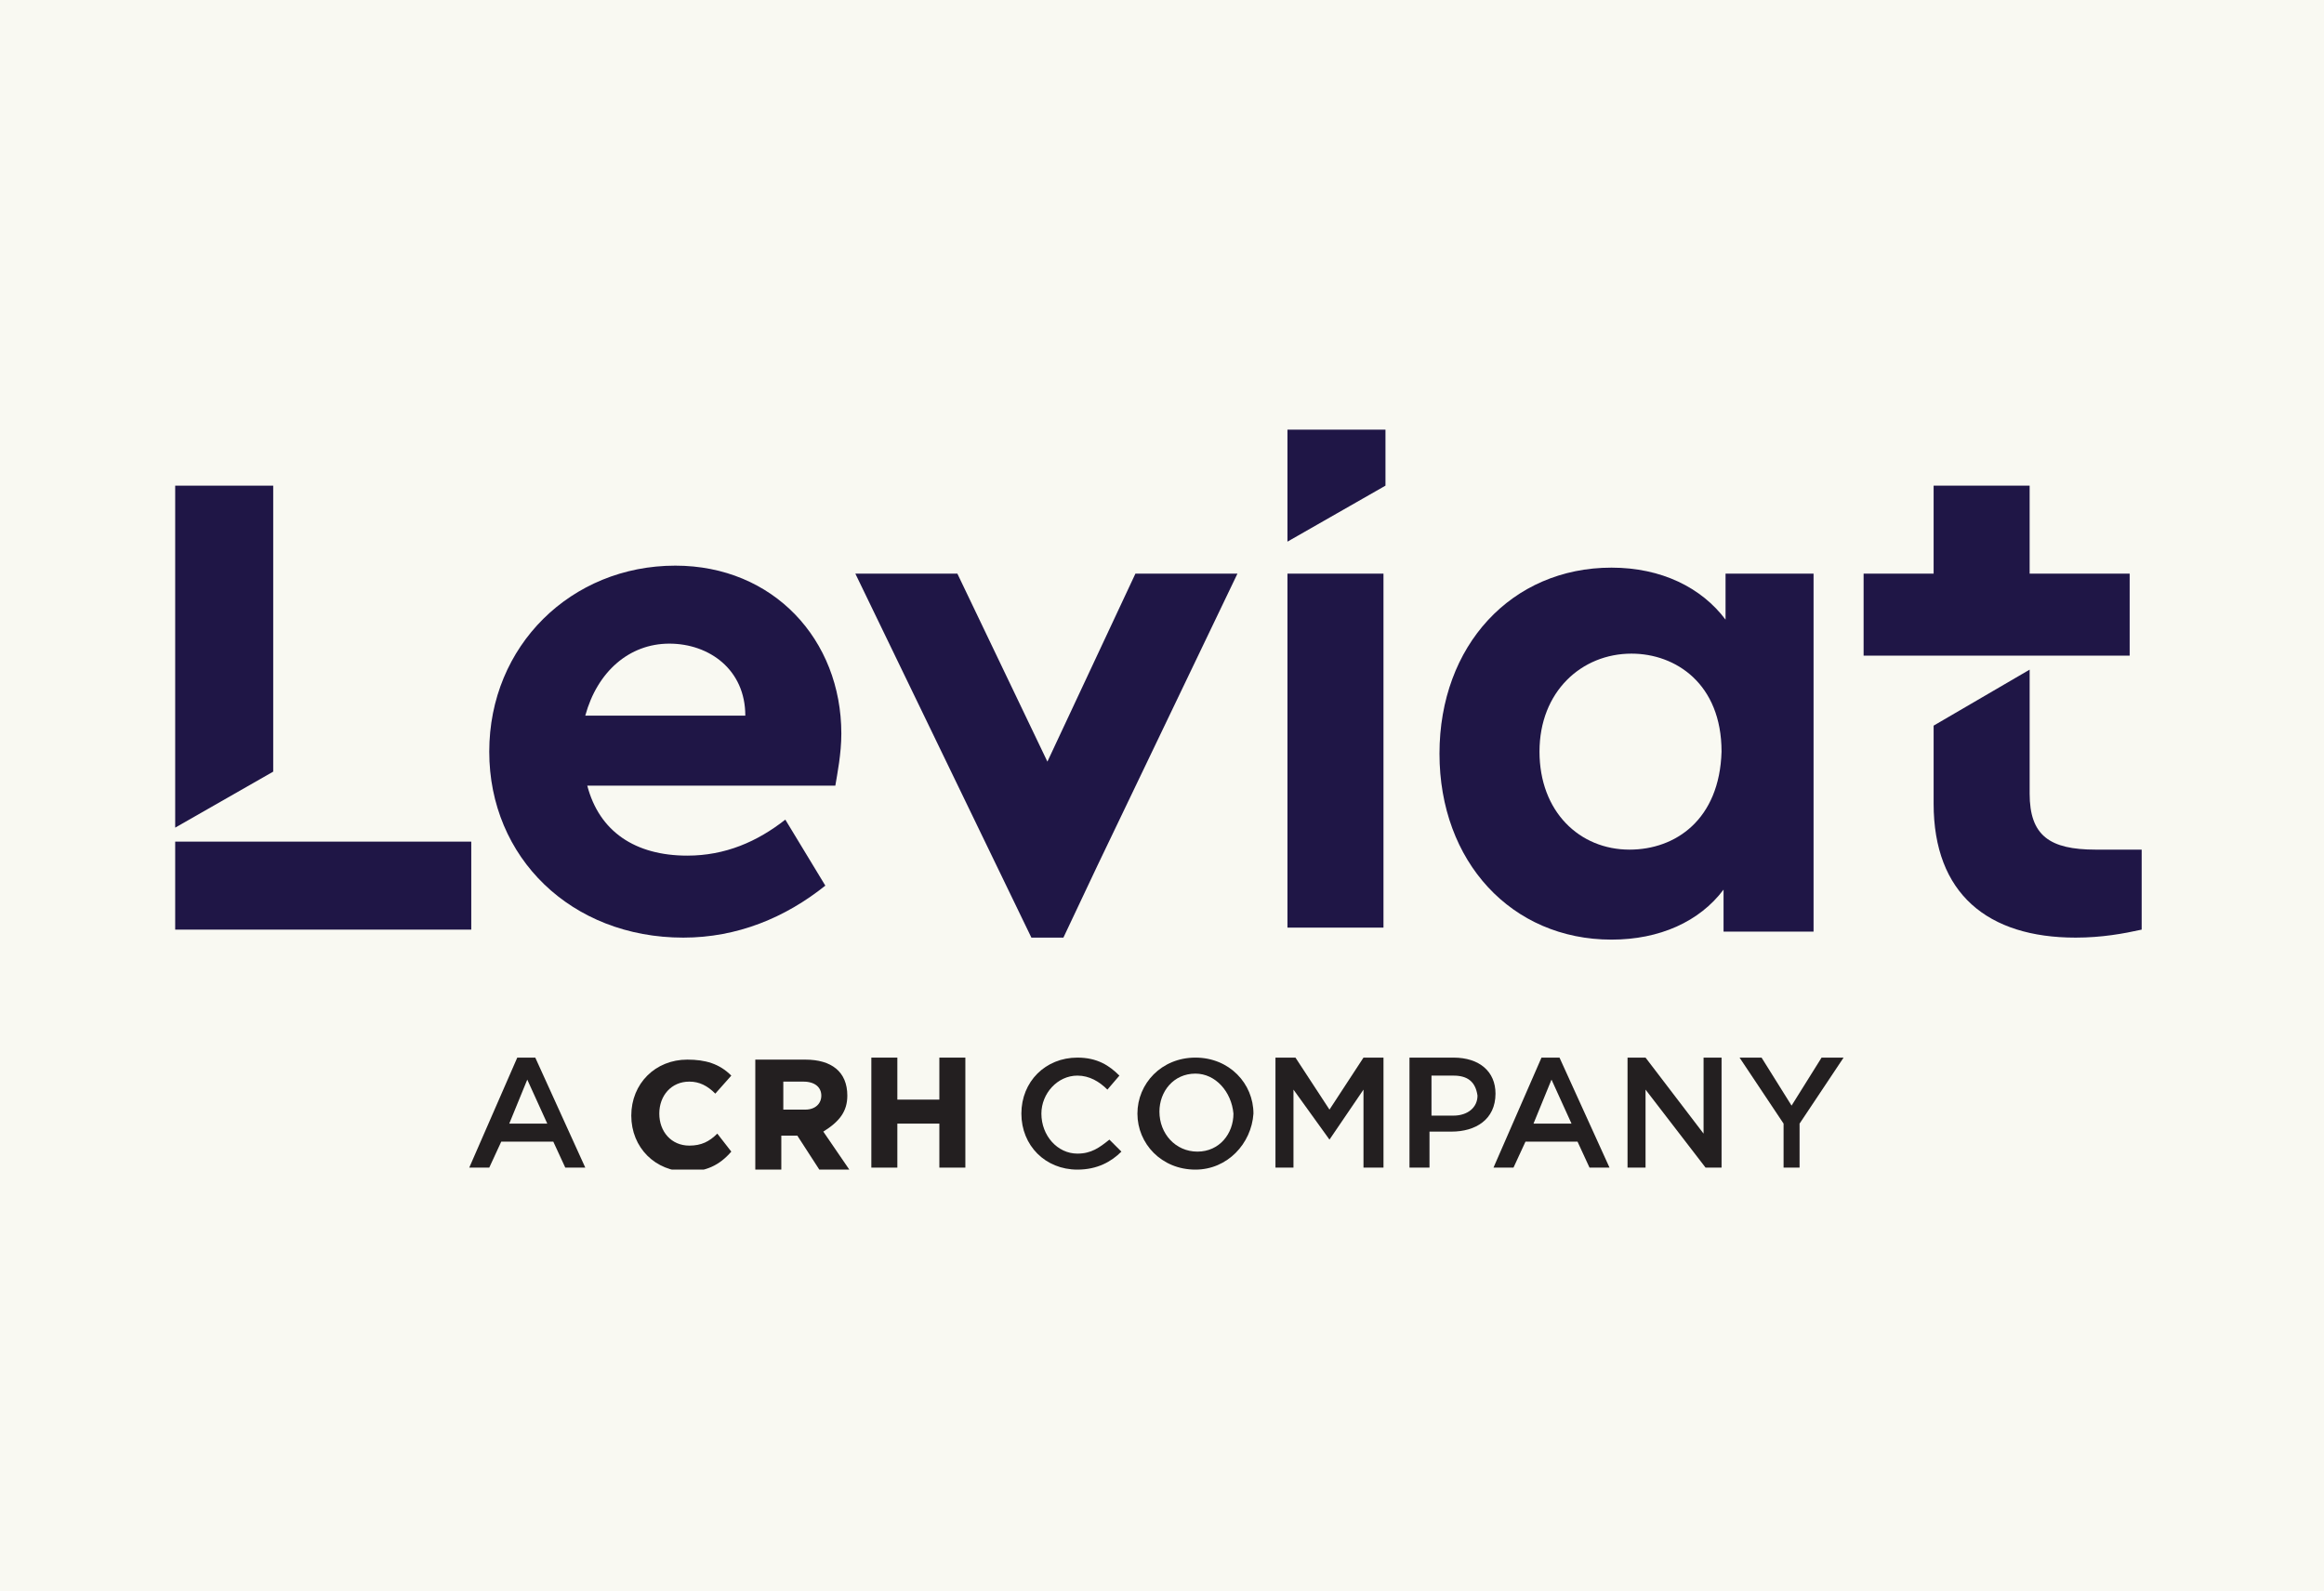
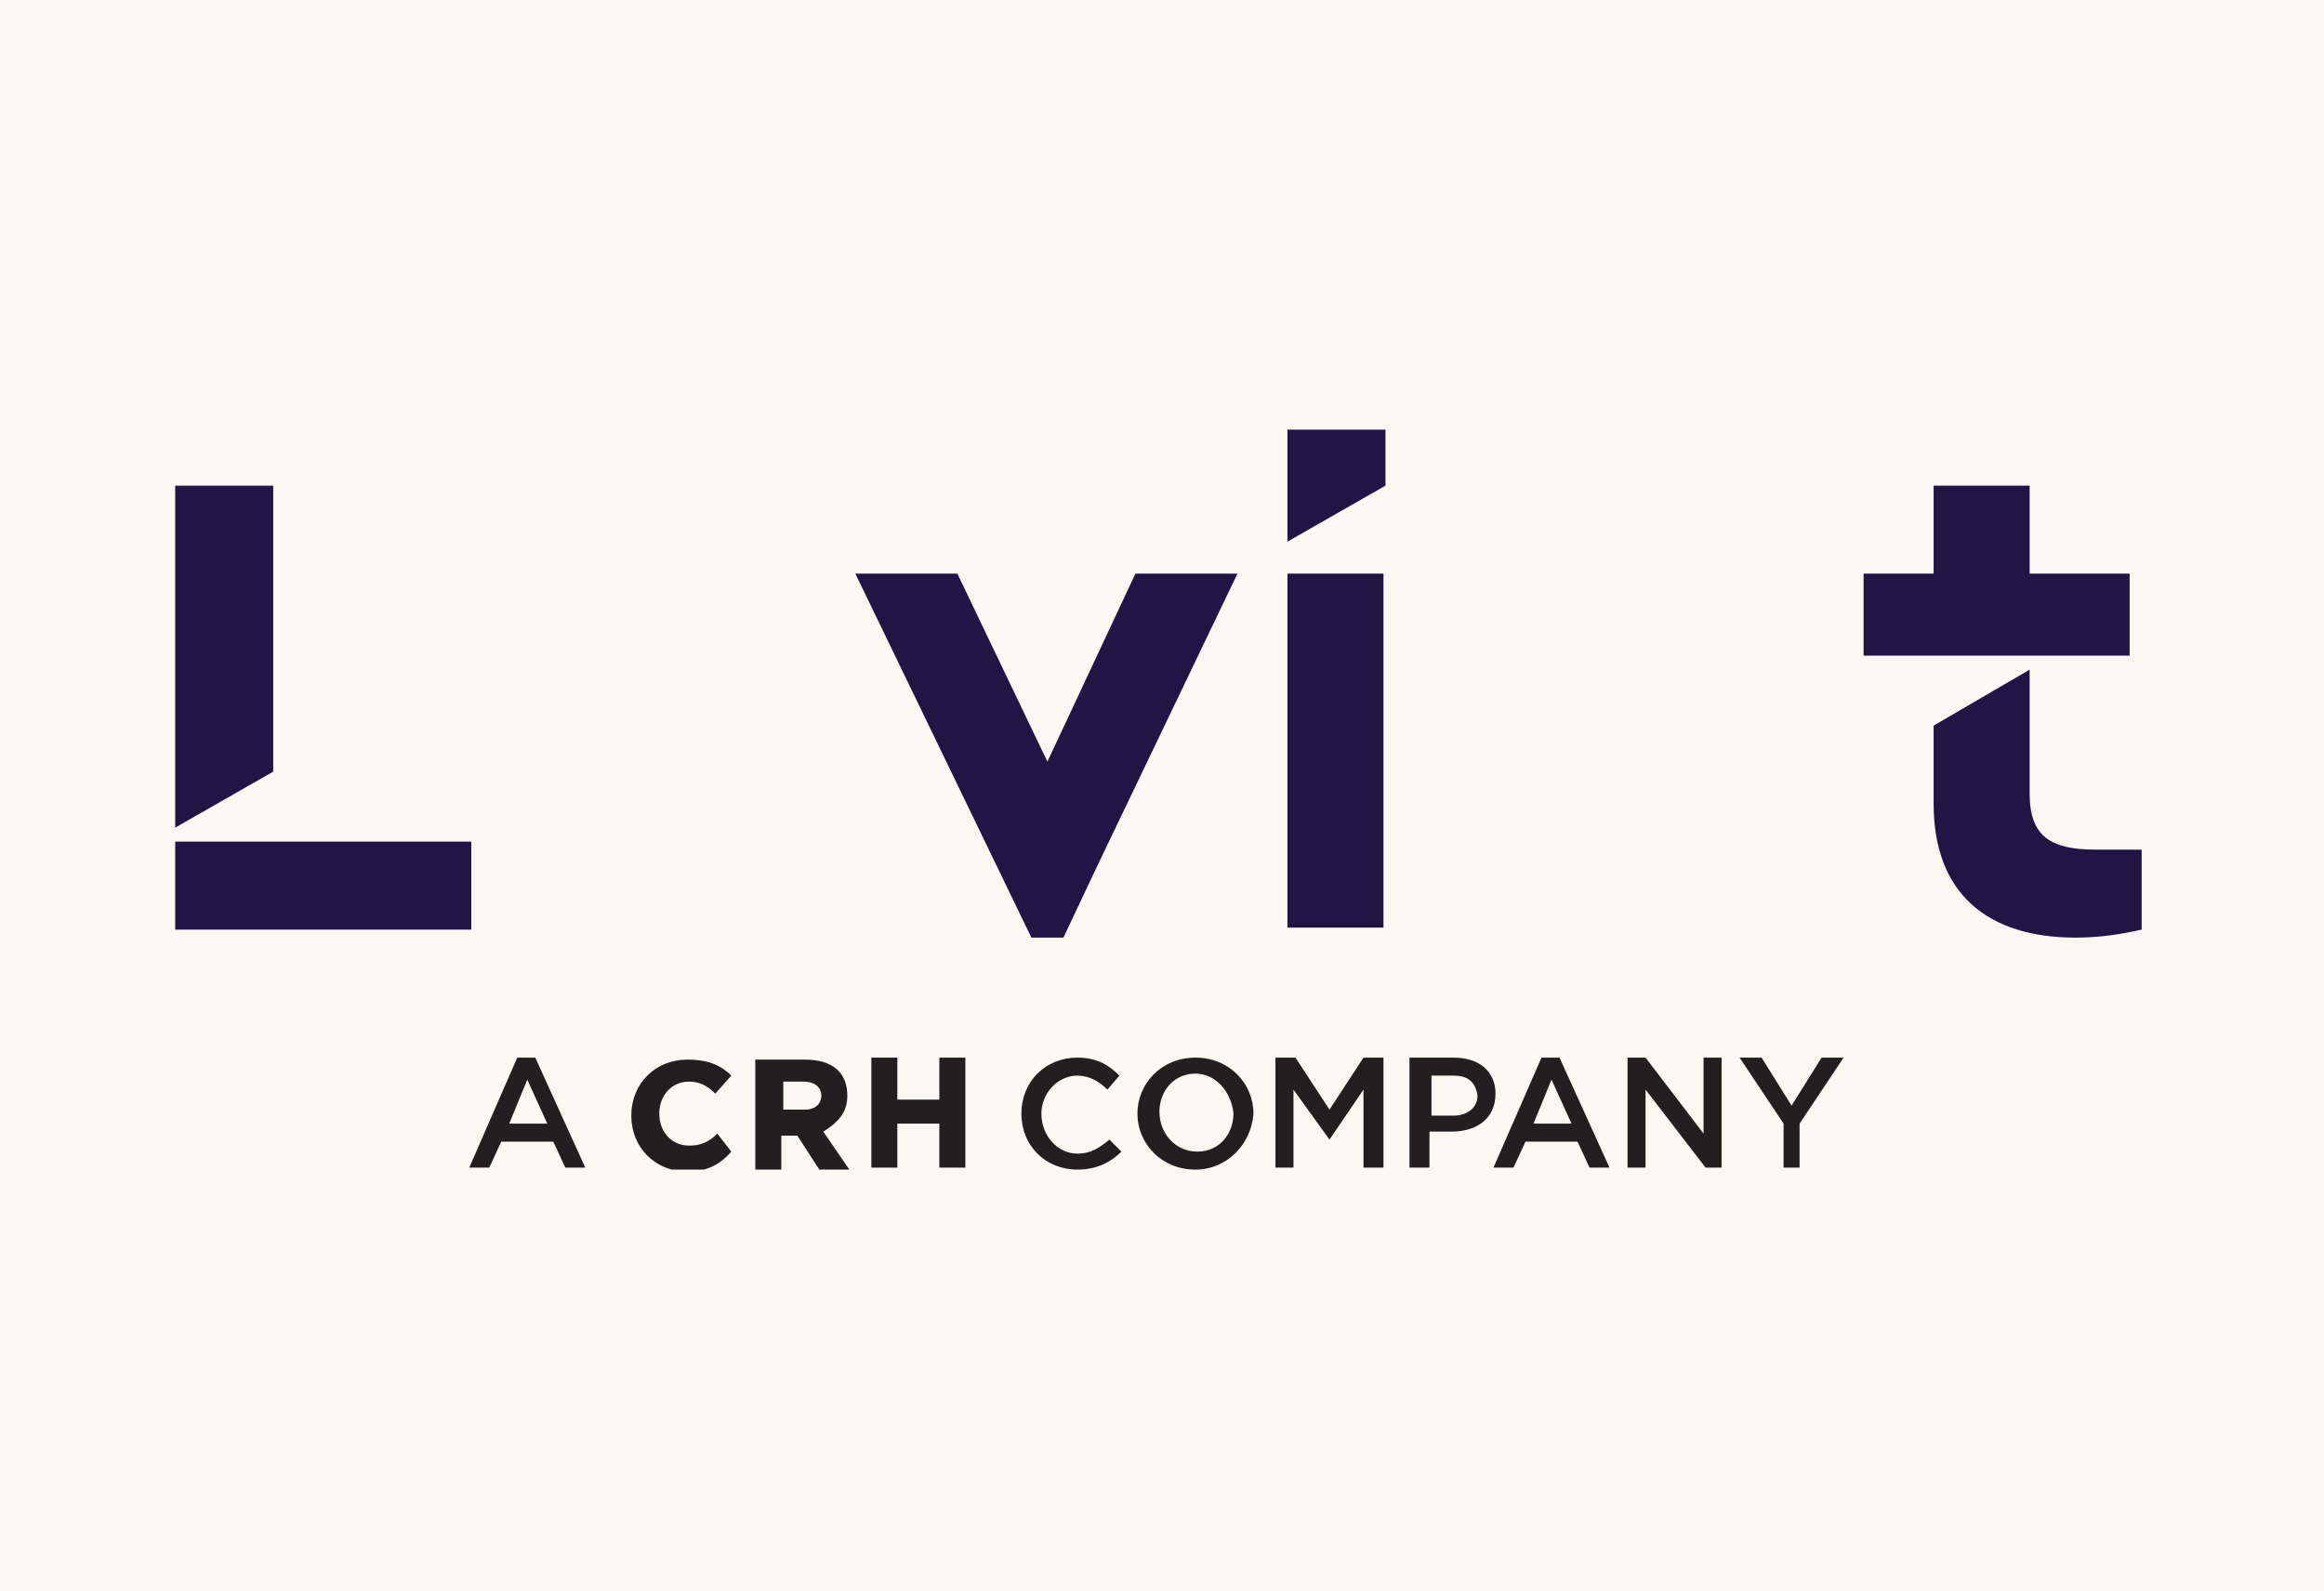
<svg xmlns="http://www.w3.org/2000/svg" width="292" height="200" viewBox="0 0 292 200" fill="none">
  <rect x="0" y="0" width="292" height="200" fill="#808080" stroke="none" />
  <g clip-path="url(#clip0_54_125)">
    <rect width="292" height="200" fill="#F9F9F2" />
    <g clip-path="url(#clip1_54_125)">
      <path d="M73.538 146.749H71.025L69.517 143.481H62.982L61.474 146.749H58.96L64.992 132.924H67.255L73.538 146.749ZM66.249 135.689L63.987 141.219H68.763L66.249 135.689Z" fill="#231F20" />
      <path d="M90.126 142.476C89.121 143.481 88.115 143.984 86.607 143.984C84.345 143.984 82.837 142.224 82.837 139.962C82.837 137.7 84.345 135.941 86.607 135.941C87.864 135.941 88.869 136.443 89.875 137.449L91.885 135.186C90.377 133.678 88.618 133.176 86.356 133.176C82.334 133.176 79.318 136.192 79.318 140.214C79.318 144.235 82.334 147.251 86.356 147.251C88.618 147.251 90.377 146.497 91.885 144.738L90.126 142.476Z" fill="#231F20" />
      <path d="M106.462 137.7C106.462 134.684 104.451 133.176 101.184 133.176H94.9V147H98.168V142.727H100.178L102.943 147H106.713L103.446 142.224C105.457 140.968 106.462 139.711 106.462 137.7ZM98.168 135.941H100.932C102.44 135.941 103.194 136.695 103.194 137.7C103.194 138.705 102.44 139.459 101.184 139.459H98.419V135.941H98.168Z" fill="#231F20" />
      <path d="M118.026 132.924V138.203H112.748V132.924H109.48V146.749H112.748V141.219H118.026V146.749H121.293V132.924H118.026Z" fill="#231F20" />
      <path d="M135.37 147C131.348 147 128.332 143.984 128.332 139.962C128.332 135.941 131.348 132.924 135.37 132.924C137.883 132.924 139.391 133.93 140.648 135.186L139.14 136.946C138.135 135.941 136.878 135.186 135.37 135.186C132.856 135.186 130.846 137.449 130.846 139.962C130.846 142.727 132.856 144.989 135.37 144.989C137.129 144.989 138.135 144.235 139.391 143.23L140.9 144.738C139.643 145.995 137.883 147 135.37 147Z" fill="#231F20" />
      <path d="M150.201 147C145.928 147 142.912 143.732 142.912 139.962C142.912 136.192 145.928 132.924 150.201 132.924C154.474 132.924 157.49 136.192 157.49 139.962C157.239 143.732 154.223 147 150.201 147ZM150.201 134.935C147.436 134.935 145.677 137.197 145.677 139.711C145.677 142.476 147.688 144.738 150.453 144.738C153.218 144.738 154.977 142.476 154.977 139.962C154.726 137.197 152.715 134.935 150.201 134.935Z" fill="#231F20" />
      <path d="M167.043 143.23L162.519 136.946V146.749H160.256V132.924H162.77L167.043 139.459L171.316 132.924H173.829V146.749H171.316V136.946L167.043 143.23Z" fill="#231F20" />
      <path d="M182.374 142.224H179.609V146.749H177.095V132.924H182.625C185.893 132.924 187.903 134.684 187.903 137.449C187.903 140.716 185.39 142.224 182.374 142.224ZM182.625 135.186H179.86V140.214H182.625C184.384 140.214 185.641 139.208 185.641 137.7C185.39 135.941 184.384 135.186 182.625 135.186Z" fill="#231F20" />
      <path d="M202.228 146.749H199.715L198.207 143.481H191.672L190.163 146.749H187.65L193.682 132.924H195.945L202.228 146.749ZM194.939 135.689L192.677 141.219H197.453L194.939 135.689Z" fill="#231F20" />
      <path d="M214.045 132.924H216.307V146.749H214.296L206.755 136.946V146.749H204.493V132.924H206.755L214.045 142.476V132.924Z" fill="#231F20" />
      <path d="M226.611 146.749H224.098V141.219L218.568 132.924H221.333L225.103 138.957L228.873 132.924H231.638L226.108 141.219V146.749H226.611Z" fill="#231F20" />
-       <path d="M216.807 77.878C213.791 73.857 208.764 71.343 202.48 71.343C189.912 71.343 180.864 81.146 180.864 94.719C180.864 108.292 189.912 118.095 202.48 118.095C208.512 118.095 213.539 115.832 216.556 111.811V117.089H227.866V72.097H216.807V77.878ZM204.742 106.784C198.458 106.784 193.431 102.008 193.431 94.468C193.431 86.927 198.71 82.151 204.993 82.151C210.523 82.151 216.304 85.922 216.304 94.468C216.053 103.014 210.523 106.784 204.742 106.784Z" fill="#1F1646" />
      <path d="M59.212 105.778H22.012V116.838H59.212V105.778Z" fill="#1F1646" />
      <path d="M34.328 61.038H22.012V104.019L34.328 96.981V61.038Z" fill="#1F1646" />
-       <path d="M84.848 71.092C71.778 71.092 61.472 81.146 61.472 94.468C61.472 107.789 71.778 117.843 85.853 117.843C92.64 117.843 98.672 115.33 103.699 111.308L98.672 103.014C95.153 105.778 91.132 107.538 86.356 107.538C79.821 107.538 75.296 104.522 73.788 98.74H104.956C105.207 97.232 105.71 94.719 105.71 92.205C105.71 80.392 97.164 71.092 84.848 71.092ZM73.537 89.943C75.045 84.413 79.067 80.895 84.094 80.895C89.121 80.895 93.645 84.162 93.645 89.943H73.537Z" fill="#1F1646" />
      <path d="M131.601 95.724L120.29 72.097H107.471L129.59 117.843H133.612L137.885 108.795L155.479 72.097H142.66L131.601 95.724Z" fill="#1F1646" />
      <path d="M173.827 72.097H161.762V116.586H173.827V72.097Z" fill="#1F1646" />
      <path d="M267.583 72.097H255.015V61.038H242.951V72.097H234.153V82.403H267.583V72.097Z" fill="#1F1646" />
      <path d="M263.31 106.784C257.529 106.784 255.016 105.024 255.016 99.746V84.162L242.951 91.2V101.003C242.951 112.314 249.737 117.843 260.797 117.843C264.064 117.843 266.829 117.341 269.091 116.838V106.784C266.829 106.784 264.818 106.784 263.31 106.784Z" fill="#1F1646" />
      <path d="M161.762 68.076L174.078 61.038V54H161.762V68.076Z" fill="#1F1646" />
    </g>
  </g>
  <defs>
    <clipPath id="clip0_54_125">
      <rect width="292" height="200" fill="white" />
    </clipPath>
    <clipPath id="clip1_54_125">
      <rect width="251.351" height="93" fill="white" transform="translate(20 54)" />
    </clipPath>
  </defs>
</svg>